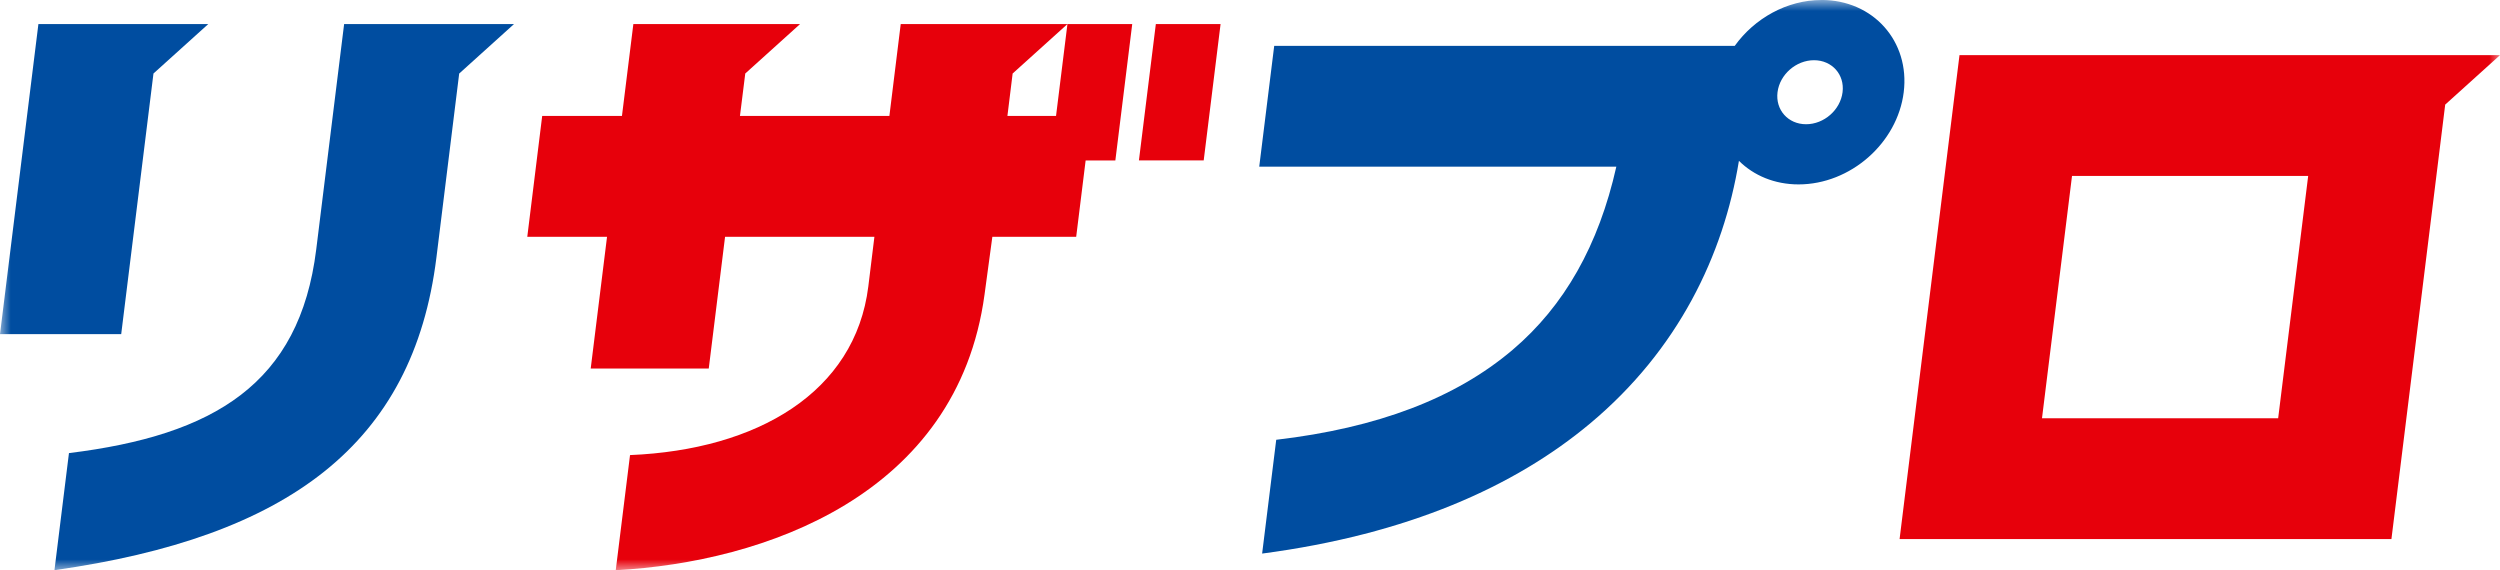
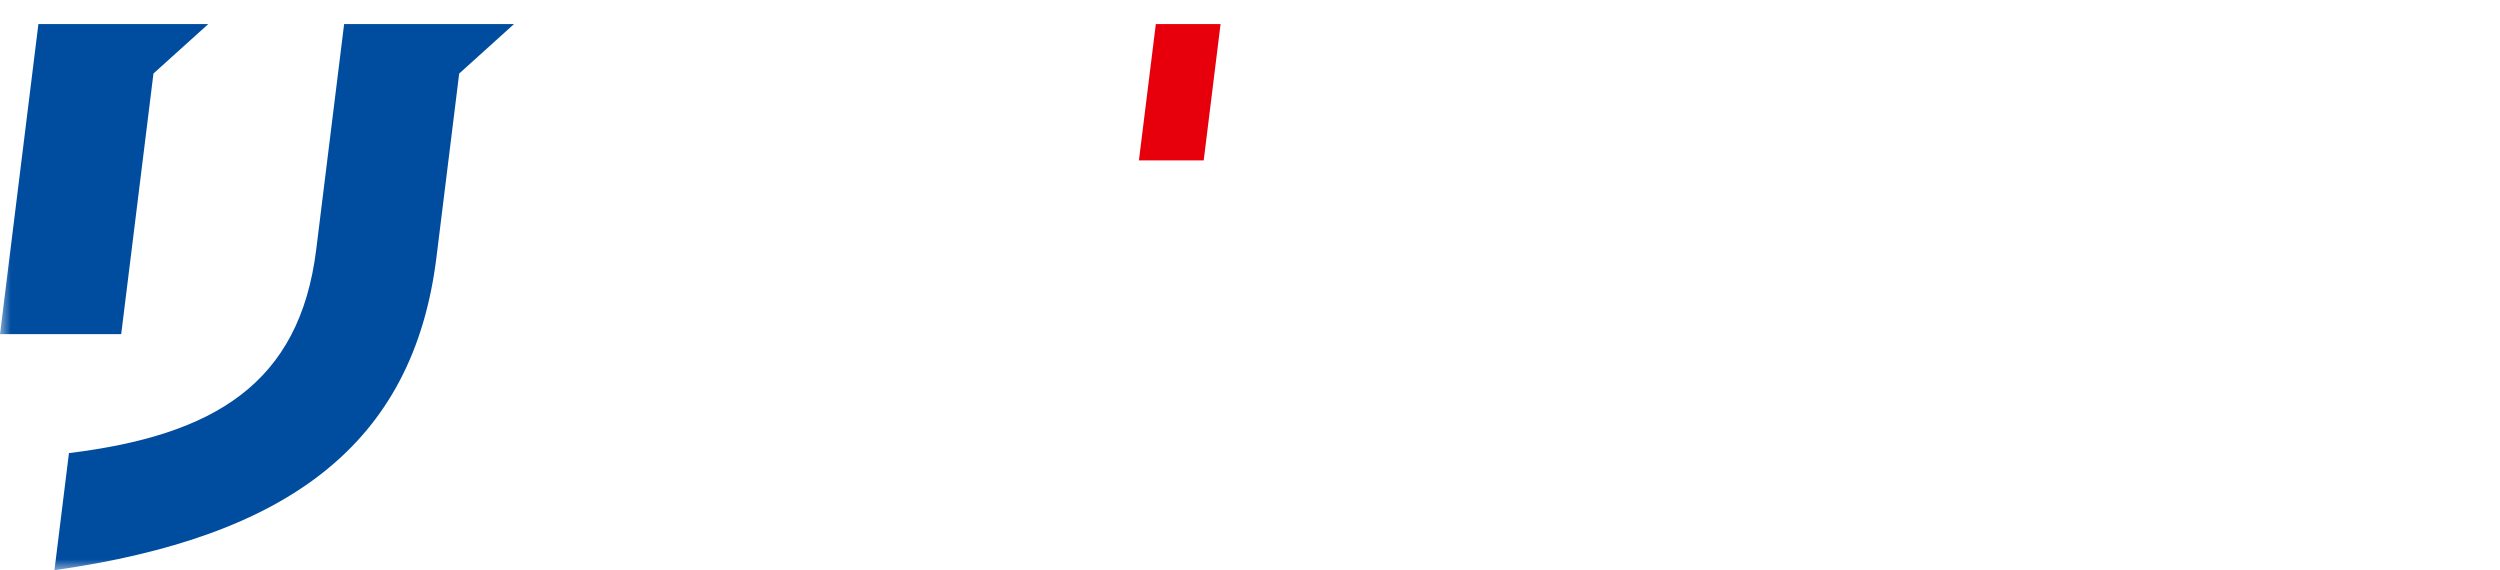
<svg xmlns="http://www.w3.org/2000/svg" width="114" height="26" viewBox="0 0 114 26" fill="none">
  <g clipPath="url(#clip0_175_7040)">
    <mask id="mask0_175_7040" style="mask-type:luminance" maskUnits="userSpaceOnUse" x="0" y="0" width="114" height="26">
      <path d="M0 0H114V26H0V0Z" fill="white" />
    </mask>
    <g mask="url(#mask0_175_7040)">
      <path d="M20.939 3.354L19.901 11.741C18.845 20.273 13.116 24.492 2.483 26L3.099 21.026L3.145 20.661C9.769 19.847 13.662 17.496 14.42 11.375L15.692 1.098H23.438L20.939 3.354Z" fill="#004DA0" />
-       <path fill-rule="evenodd" clip-rule="evenodd" d="M83.057 -0.002C85.417 -0.002 87.097 1.882 86.81 4.204C86.522 6.527 84.375 8.409 82.015 8.409C80.919 8.409 79.969 8.002 79.295 7.334C78.591 11.648 76.518 15.956 72.515 19.305C69.056 22.198 64.187 24.367 57.553 25.243L58.196 20.054C62.827 19.512 66.381 18.155 68.973 15.954C71.336 13.948 72.901 11.183 73.705 7.599H57.421L58.104 2.091H79.105C80.001 0.841 81.482 -0 83.059 -0L83.057 -0.002ZM82.719 2.746C81.899 2.746 81.155 3.399 81.055 4.205C80.954 5.01 81.537 5.665 82.357 5.665C83.177 5.665 83.921 5.012 84.021 4.205C84.122 3.4 83.539 2.746 82.719 2.746Z" fill="#004DA0" />
      <path d="M6.998 3.352L5.527 15.236H0L1.751 1.098H9.496L6.998 3.352Z" fill="#004DA0" />
-       <path d="M36.482 1.098L33.984 3.352L33.742 5.288H40.556L41.073 1.098H48.675L46.176 3.352L45.938 5.288H48.155L48.675 1.098H51.629V1.101L50.86 7.317H49.505L49.074 10.799H45.251L44.895 13.43C43.656 22.594 34.83 25.638 28.078 26.002L28.684 21.116L28.729 20.752C34.534 20.51 38.997 17.889 39.595 13.063L39.873 10.797H33.063L32.319 16.806H26.936L27.681 10.797H24.044L24.724 5.288H28.361L28.881 1.098H36.482Z" fill="#E7000B" />
-       <path fill-rule="evenodd" clip-rule="evenodd" d="M111.501 4.77L109.049 24.582H86.621L89.353 2.514H114L111.501 4.77ZM93.115 19.073H103.884L105.253 8.022H94.484L93.115 19.073Z" fill="#E7000B" />
      <path d="M54.889 7.313H51.935L52.706 1.098H55.658L54.889 7.313Z" fill="#E7000B" />
    </g>
  </g>
  <defs>
    <clipPath id="clip0_175_7040">
-       <rect width="114" height="26" fill="white" />
-     </clipPath>
+       </clipPath>
  </defs>
</svg>